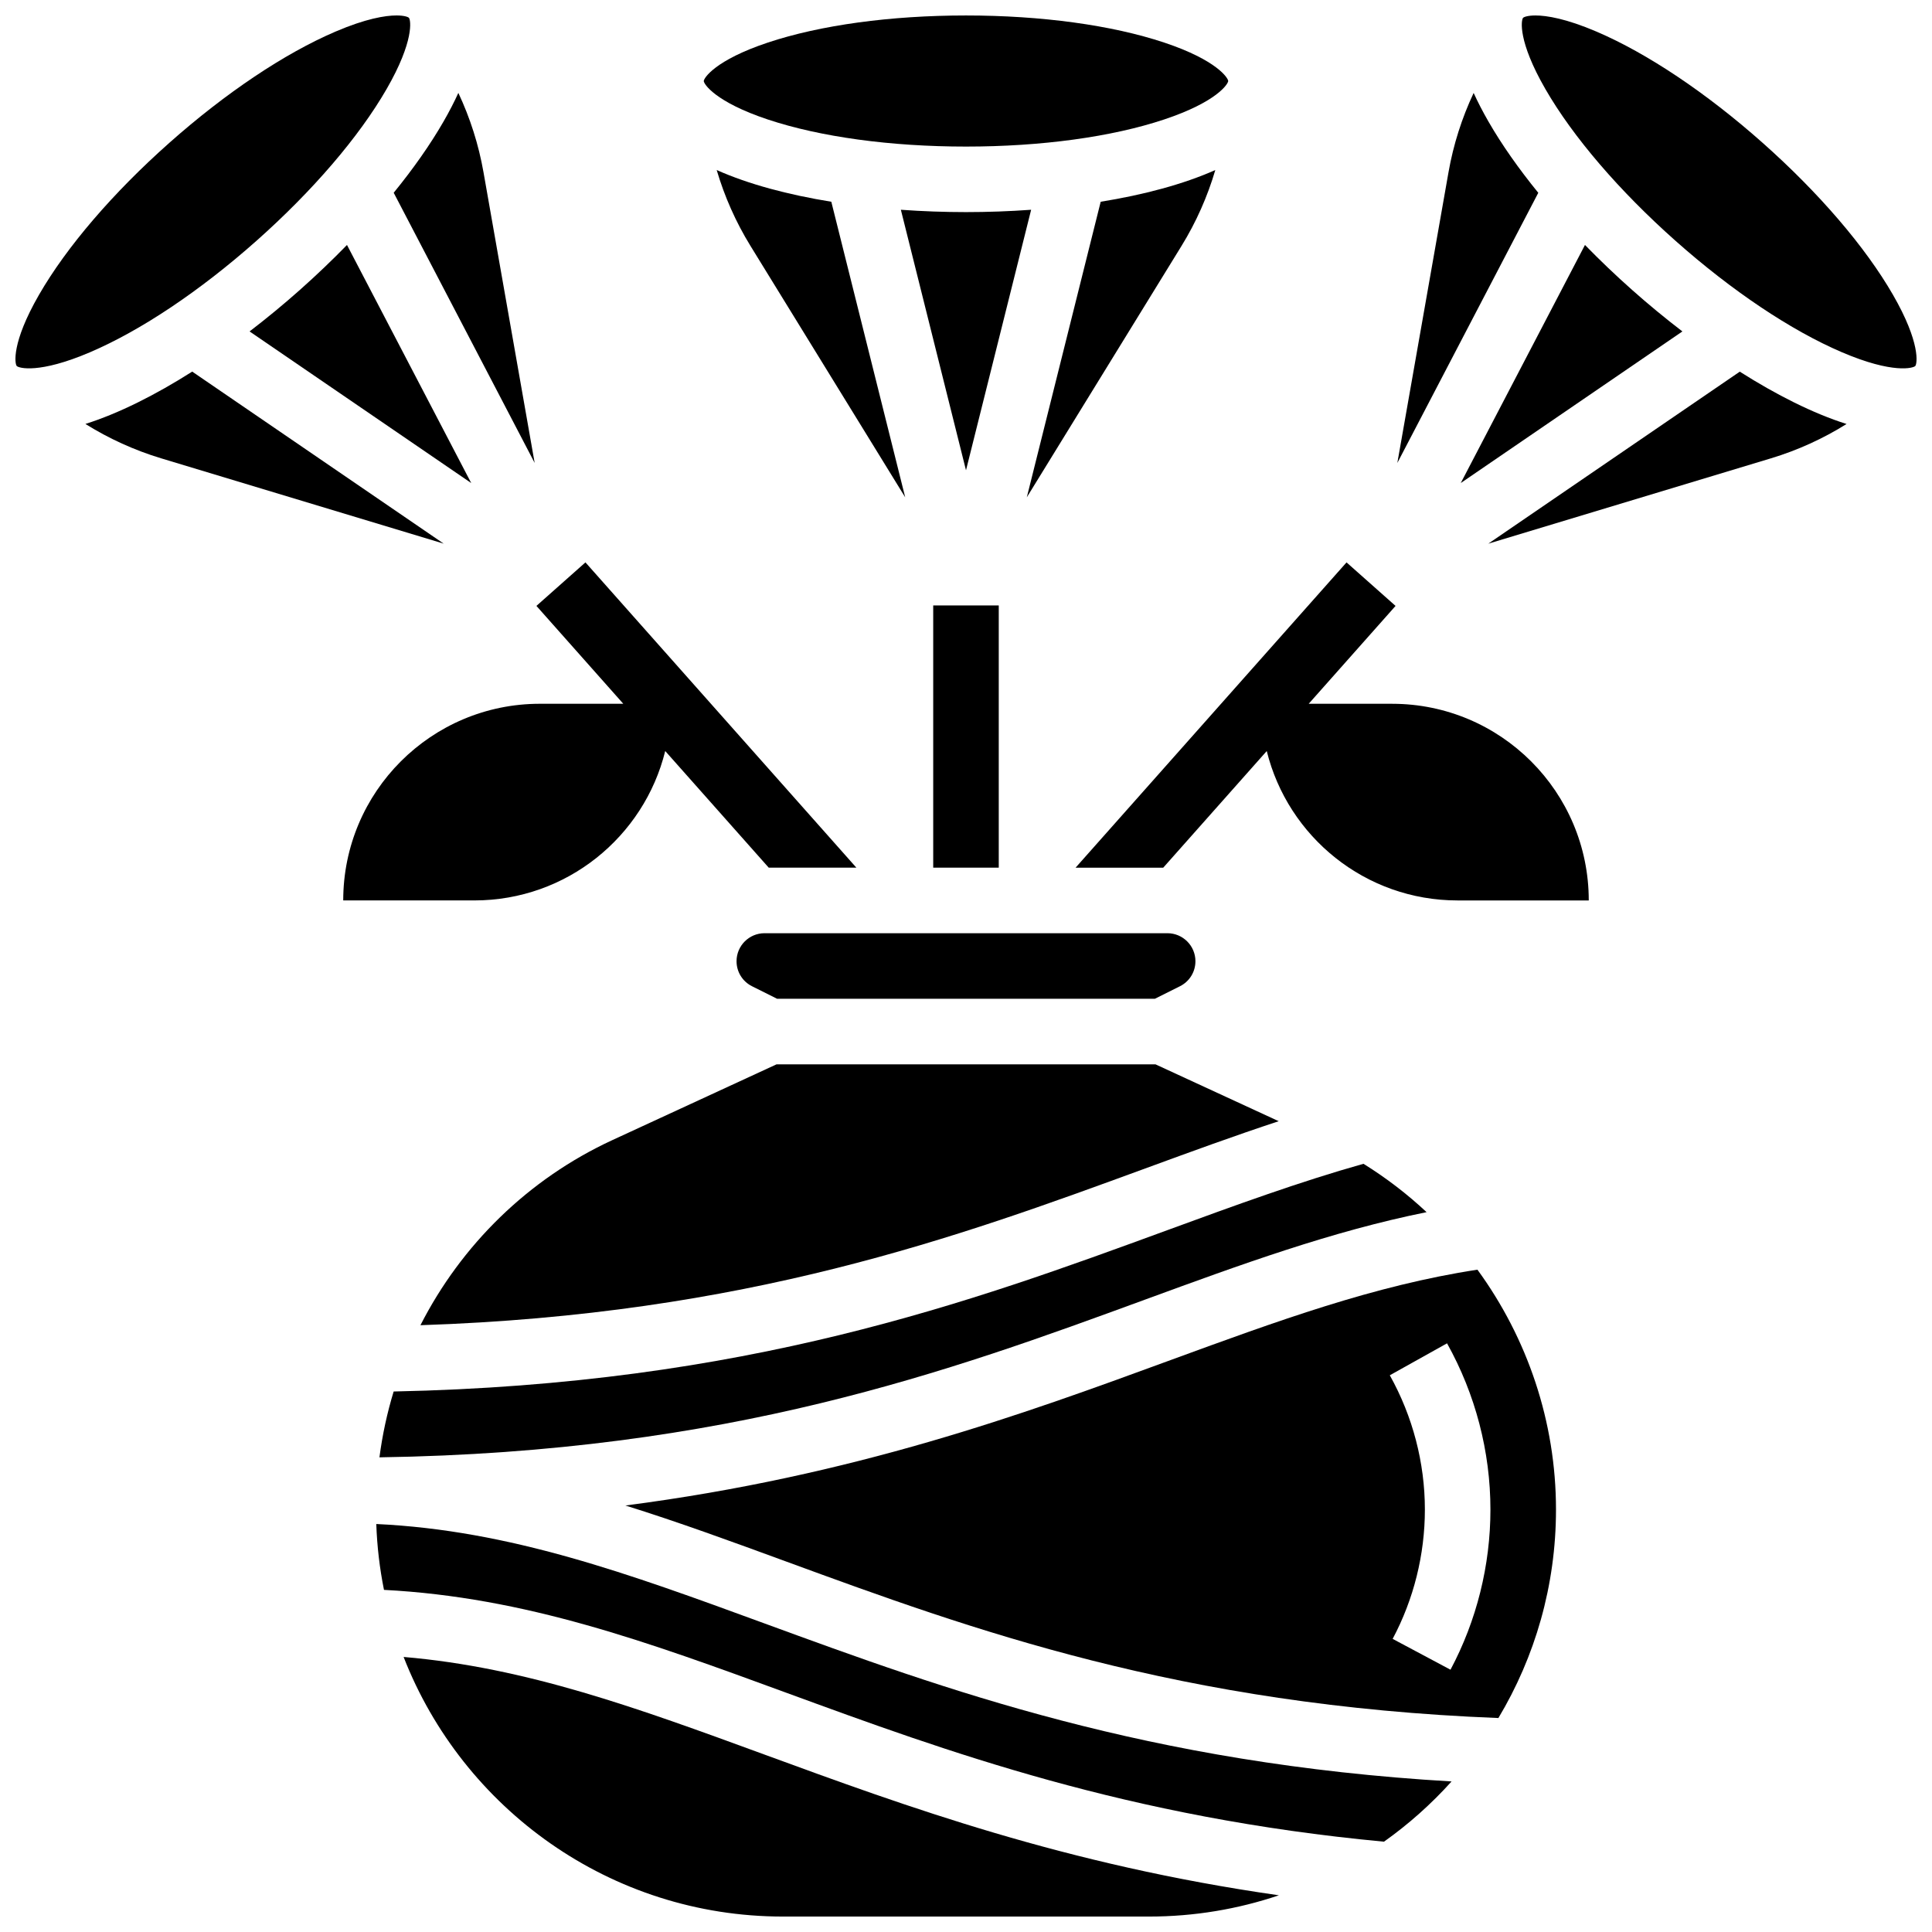
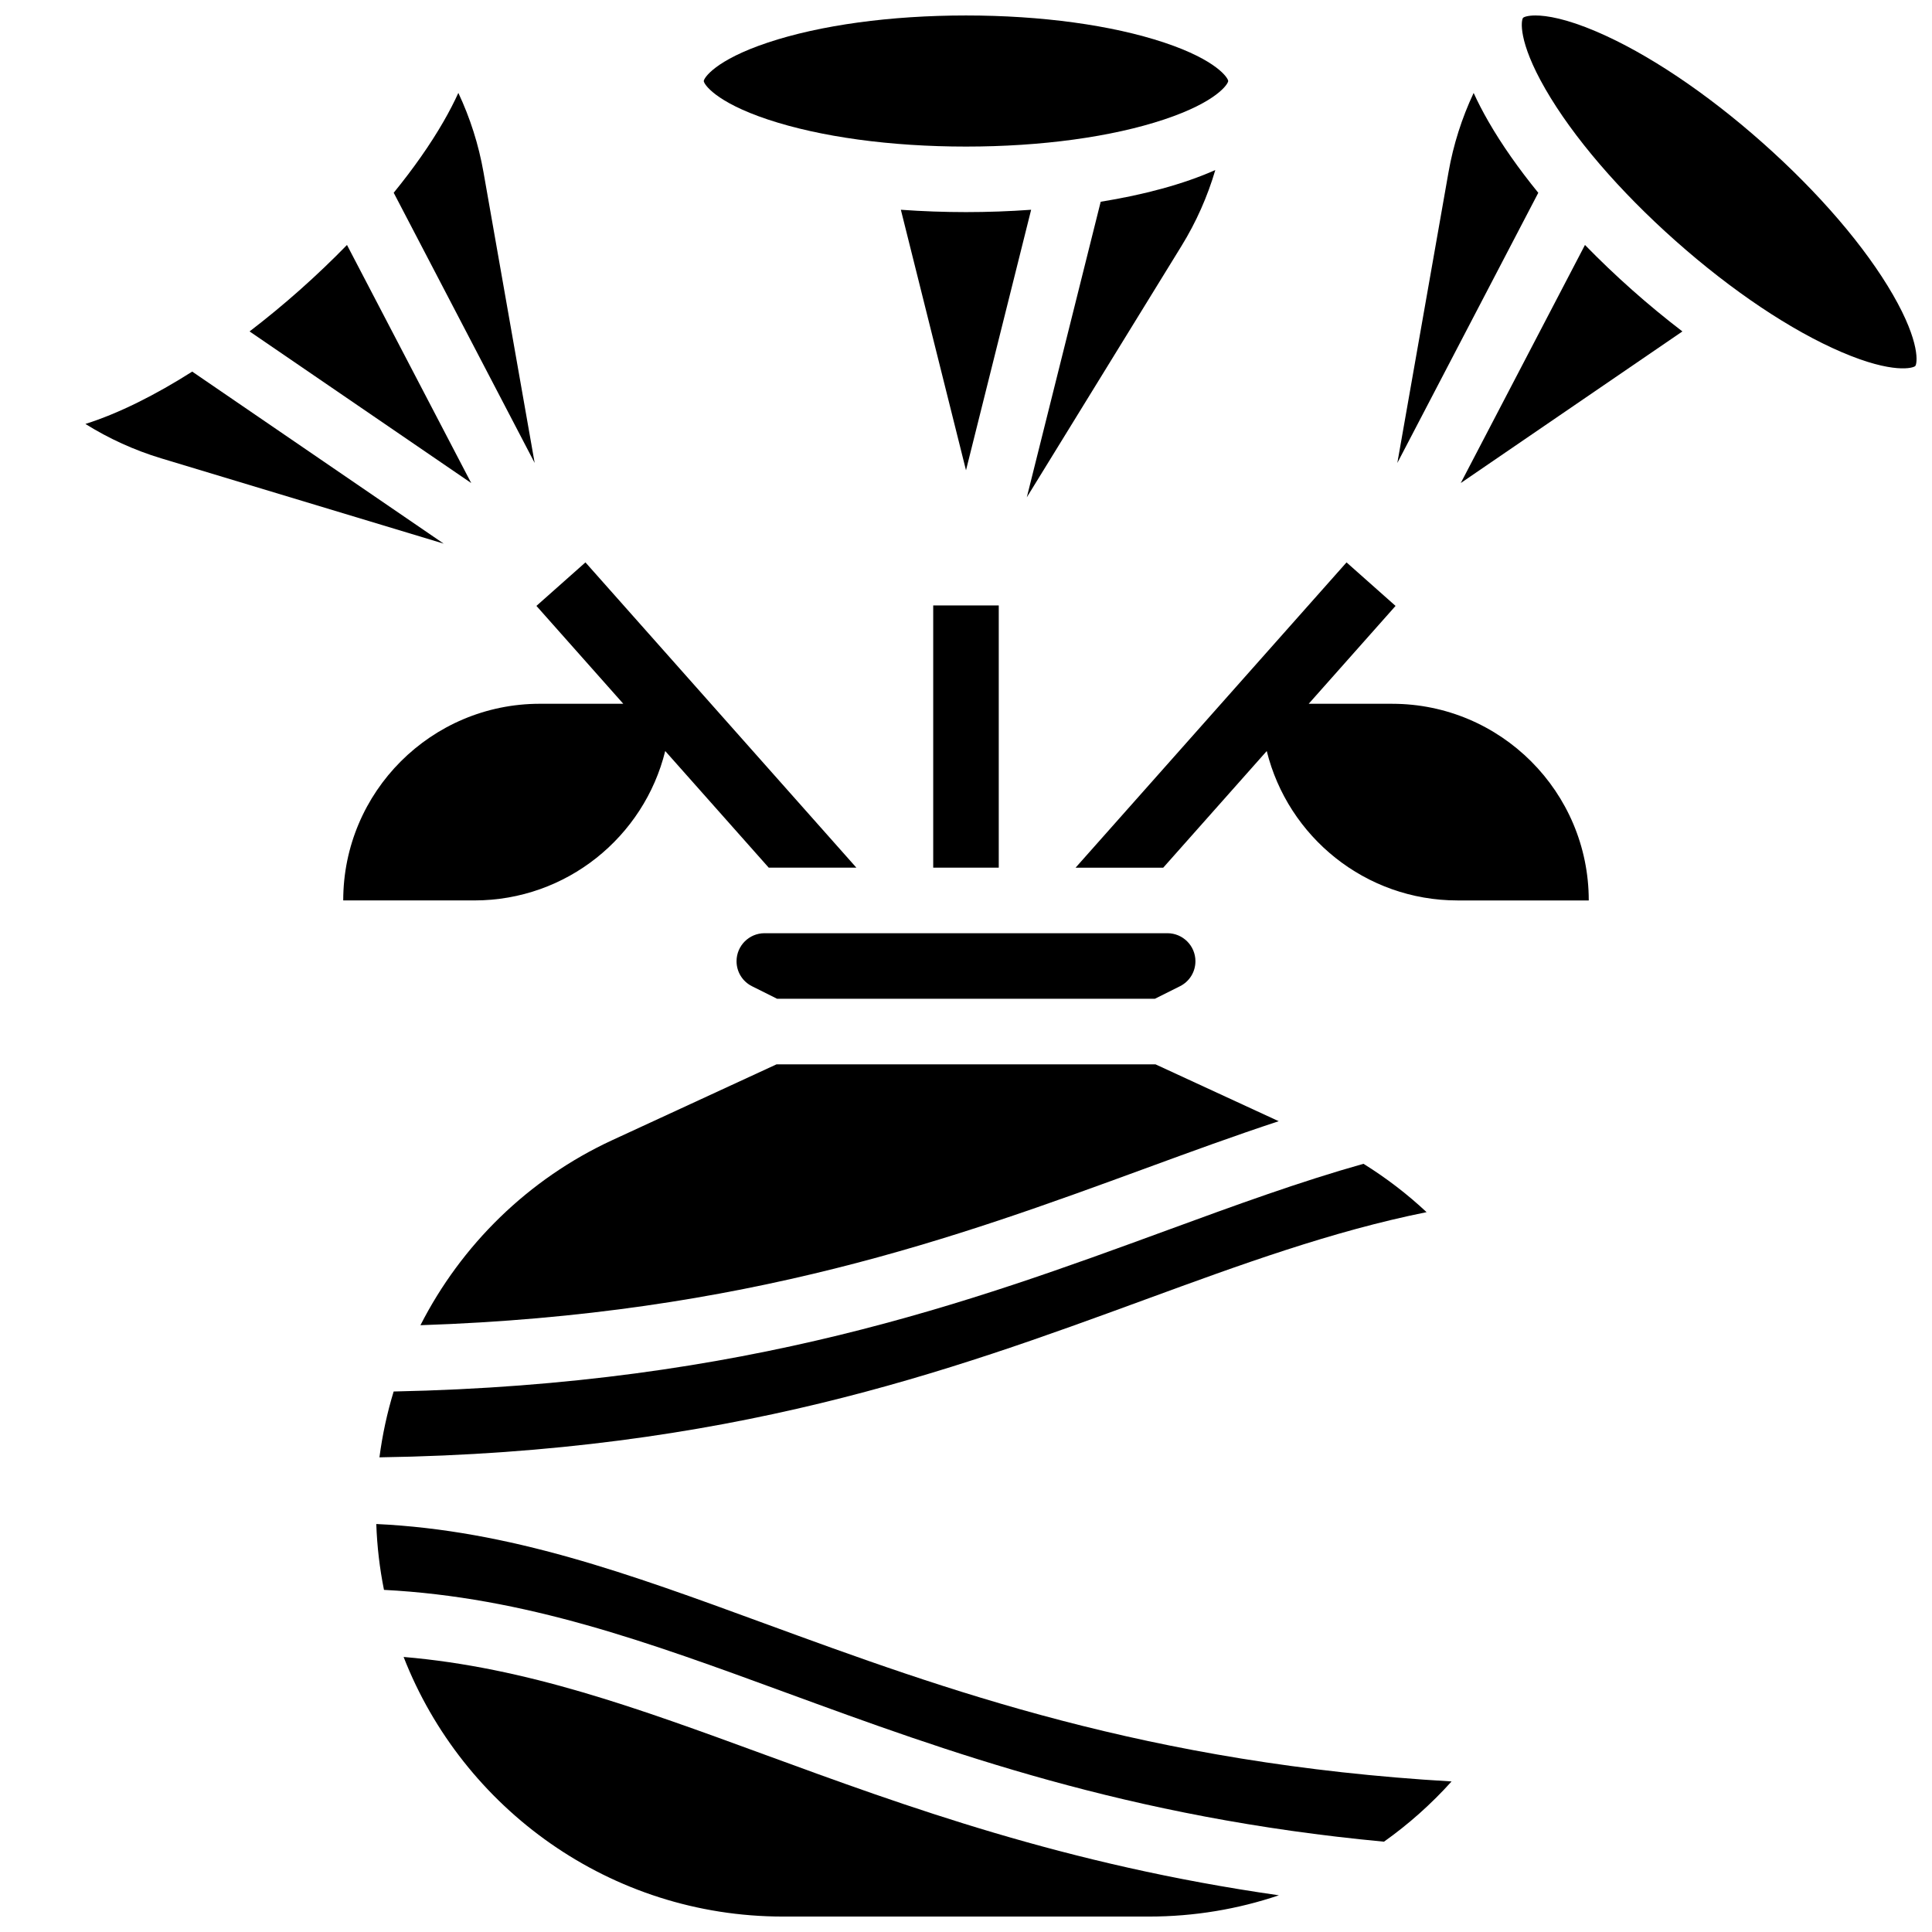
<svg xmlns="http://www.w3.org/2000/svg" width="800px" height="800px" version="1.1" viewBox="144 144 512 512">
  <defs>
    <clipPath id="d">
      <path d="m250 583h233v68.902h-233z" />
    </clipPath>
    <clipPath id="c">
      <path d="m330 148.09h140v34.906h-140z" />
    </clipPath>
    <clipPath id="b">
      <path d="m148.09 148.09h104.91v93.906h-104.91z" />
    </clipPath>
    <clipPath id="a">
      <path d="m547 148.09h104.9v93.906h-104.9z" />
    </clipPath>
  </defs>
  <path d="m391.31 304.45h17.371v69.488h-17.371z" />
  <path d="m320.29 343.03 27.434 30.91h23.227l-71.801-80.902-12.992 11.531 23.02 25.938h-22.102c-28.785 0-52.117 23.332-52.117 52.117h34.746c24.461 0 44.977-16.863 50.586-39.594z" />
  <path d="m349.79 426.06-43.488 20.07c-22.363 10.324-40.07 27.855-50.879 49.062 86.402-2.848 142.4-23.34 192.08-41.539 12.102-4.434 23.785-8.711 35.371-12.523l-32.66-15.07z" />
  <path d="m453.38 391.31h-106.77c-4.09 0-7.418 3.328-7.418 7.418 0 2.828 1.57 5.371 4.102 6.637l6.637 3.316h100.13l6.637-3.316c2.531-1.266 4.102-3.809 4.102-6.637 0-4.09-3.332-7.418-7.422-7.418z" />
  <path d="m244.56 530.21c92.605-1.395 151.11-22.828 202.93-41.812 25.293-9.266 49.434-18.102 74.57-23.164-5.102-4.777-10.699-9.074-16.723-12.816-16.855 4.742-33.891 10.961-51.863 17.547-52.379 19.188-111.62 40.871-205.15 42.797-1.727 5.664-2.988 11.504-3.766 17.449z" />
  <g clip-path="url(#d)">
    <path d="m250.96 583.11c15.68 40.219 54.828 68.797 100.53 68.797h97.008c12.031 0 23.605-1.98 34.422-5.633-56.543-8.082-98.629-23.484-136.38-37.316-33.555-12.293-63.043-23.086-95.574-25.848z" />
  </g>
-   <path d="m453.47 504.71c-38.074 13.953-82.961 30.379-143.73 38.262 13.941 4.352 27.992 9.492 42.781 14.914 48.848 17.895 104.11 38.117 188.57 41.41 9.684-16.168 15.262-35.066 15.262-55.246 0-23.258-7.578-45.434-20.82-63.574-27.293 4.176-52.797 13.512-82.062 24.234zm74.926 81.781-15.332-8.172c5.59-10.48 8.543-22.332 8.543-34.273 0-12.391-3.215-24.695-9.297-35.582l15.168-8.469c7.523 13.469 11.5 28.703 11.5 44.051 0.004 14.781-3.66 29.457-10.582 42.445z" />
  <path d="m243.72 547.88c0.207 5.953 0.898 11.781 2.039 17.453 37.523 1.953 69.762 13.754 106.75 27.309 42.375 15.523 90.328 33.074 158.26 39.422 6.547-4.644 12.555-10.004 17.91-15.961-80.598-4.703-134.36-24.395-182.14-41.898-35.941-13.168-67.348-24.664-102.82-26.324z" />
-   <path d="m333.93 189.06c2.074 7.031 5.07 13.797 8.953 20.105l41.008 66.633-19.582-78.332c-11.387-1.84-21.887-4.625-30.379-8.406z" />
  <g clip-path="url(#c)">
    <path d="m347.46 175.66c13.906 4.633 32.562 7.184 52.535 7.184s38.629-2.551 52.531-7.188c14.012-4.672 16.957-9.441 16.957-10.188s-2.949-5.516-16.957-10.188c-13.902-4.629-32.559-7.18-52.531-7.18s-38.629 2.551-52.531 7.188c-14.012 4.672-16.957 9.441-16.957 10.188-0.004 0.742 2.945 5.512 16.953 10.184z" />
  </g>
  <path d="m400 200.21c-5.734 0-11.531-0.207-17.262-0.621l17.262 69.043 17.262-69.043c-5.734 0.414-11.527 0.621-17.262 0.621z" />
  <path d="m466.07 189.06c-8.492 3.781-18.992 6.566-30.375 8.406l-19.582 78.332 41.008-66.637c3.883-6.305 6.875-13.066 8.949-20.102z" />
  <path d="m223.46 220.84c-4.289 3.809-8.762 7.5-13.32 10.992l58.738 40.18-32.922-63.094c-3.934 4.035-8.109 8.027-12.496 11.922z" />
  <path d="m194.94 242.48c-9.738 6.18-19.441 11.062-28.305 13.871 6.223 3.883 12.953 6.957 20.047 9.102l74.902 22.617z" />
  <path d="m285.69 266.68-13.562-77.059c-1.285-7.305-3.539-14.355-6.66-21-1.094 2.402-2.406 4.953-3.969 7.66-3.496 6.062-7.953 12.402-13.164 18.801z" />
  <g clip-path="url(#b)">
-     <path d="m211.93 207.85c14.938-13.258 27.199-27.551 34.52-40.246 7.379-12.793 6.418-18.316 5.922-18.875-0.203-0.23-1.223-0.633-3.289-0.633-2.981 0-8.137 0.84-16.156 4.269-13.477 5.766-29.121 16.238-44.059 29.496-14.938 13.258-27.199 27.551-34.52 40.246-7.379 12.793-6.418 18.316-5.922 18.875v0.004c0.5 0.559 5.875 2.164 19.441-3.641 13.477-5.766 29.125-16.238 44.062-29.496z" />
-   </g>
+     </g>
  <path d="m538.5 176.29c-1.562-2.711-2.875-5.262-3.969-7.66-3.121 6.644-5.375 13.695-6.66 21l-13.562 77.059 37.352-71.594c-5.207-6.402-9.664-12.742-13.16-18.805z" />
  <path d="m576.53 220.84c-4.387-3.894-8.562-7.887-12.496-11.922l-32.918 63.094 58.738-40.18c-4.562-3.492-9.035-7.184-13.324-10.992z" />
  <g clip-path="url(#a)">
    <path d="m645.65 222.11c-7.324-12.695-19.582-26.988-34.52-40.246-14.938-13.258-30.586-23.734-44.059-29.496-8.02-3.43-13.18-4.269-16.156-4.269-2.066 0-3.086 0.406-3.289 0.633-0.496 0.559-1.457 6.082 5.922 18.875 7.32 12.695 19.582 26.988 34.52 40.246 14.938 13.258 30.586 23.734 44.062 29.496 13.578 5.809 18.949 4.195 19.445 3.637 0.492-0.559 1.453-6.082-5.926-18.875z" />
  </g>
-   <path d="m538.41 288.08 74.902-22.617c7.094-2.141 13.824-5.215 20.047-9.098-8.859-2.809-18.566-7.695-28.301-13.871z" />
  <path d="m512.92 330.51h-22.102l23.02-25.938-12.992-11.531-71.805 80.902h23.227l27.434-30.91c5.613 22.73 26.125 39.594 50.59 39.594h34.746c0-28.781-23.336-52.117-52.117-52.117z" />
</svg>